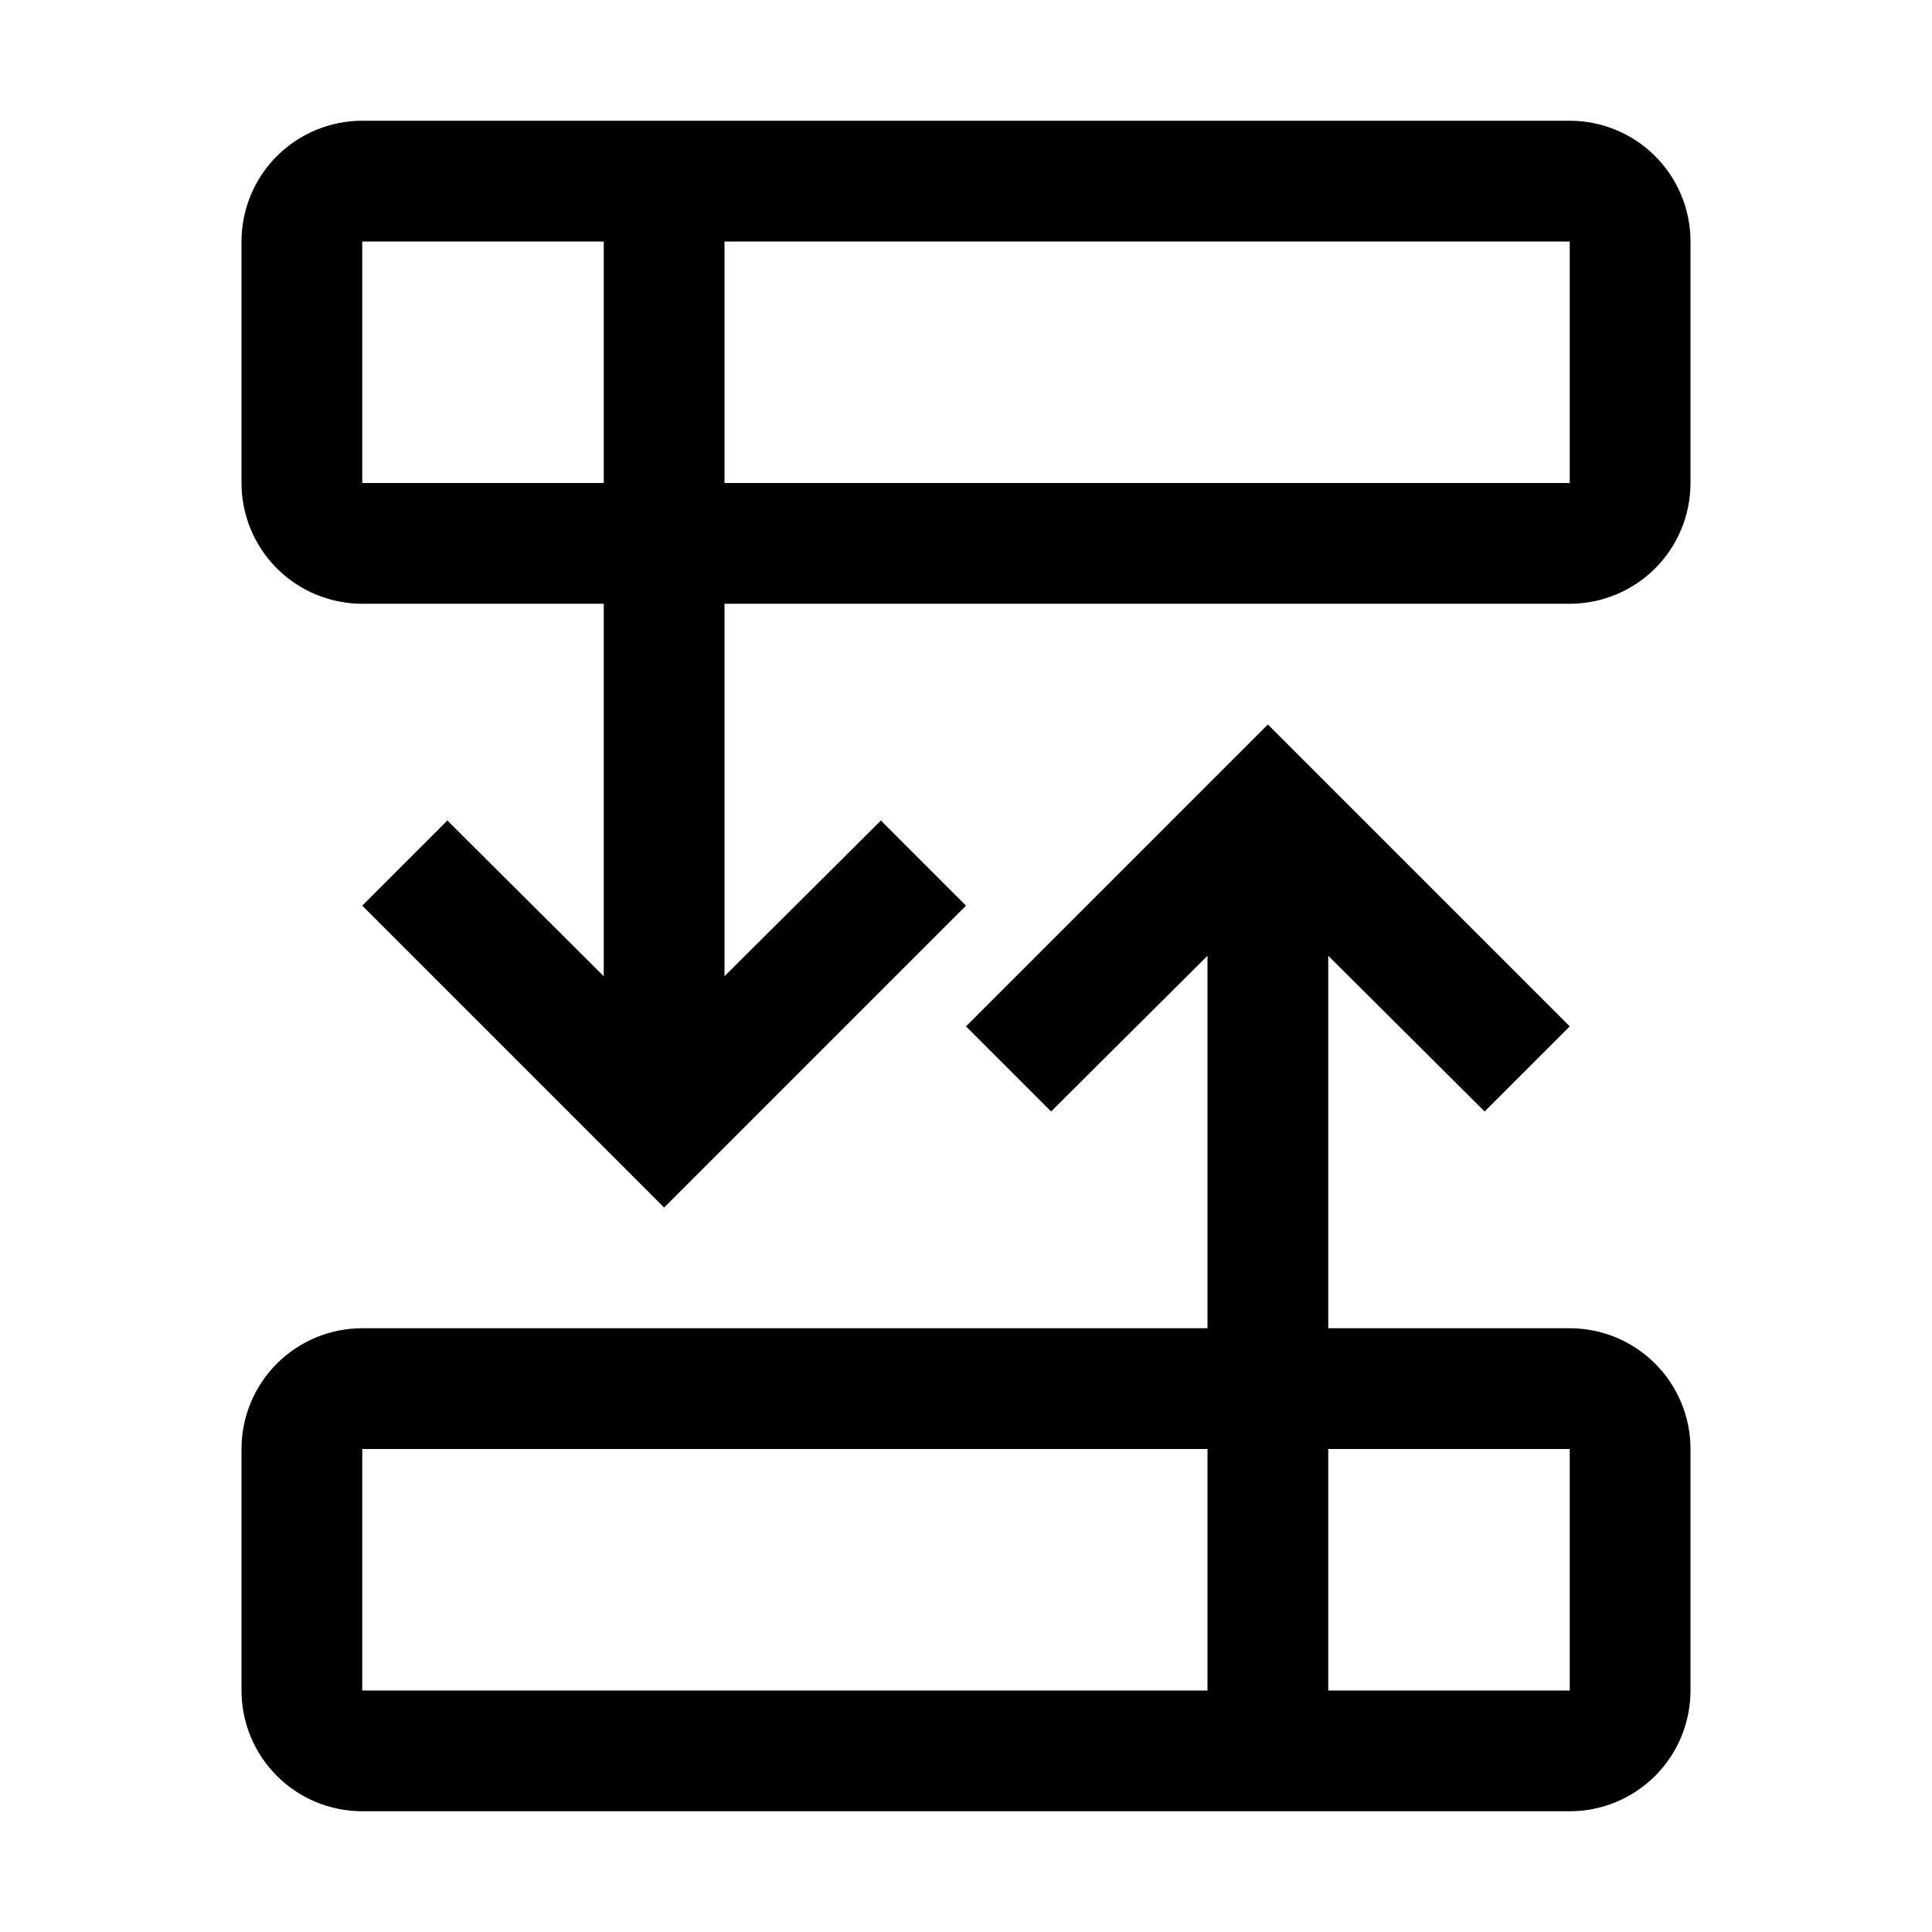
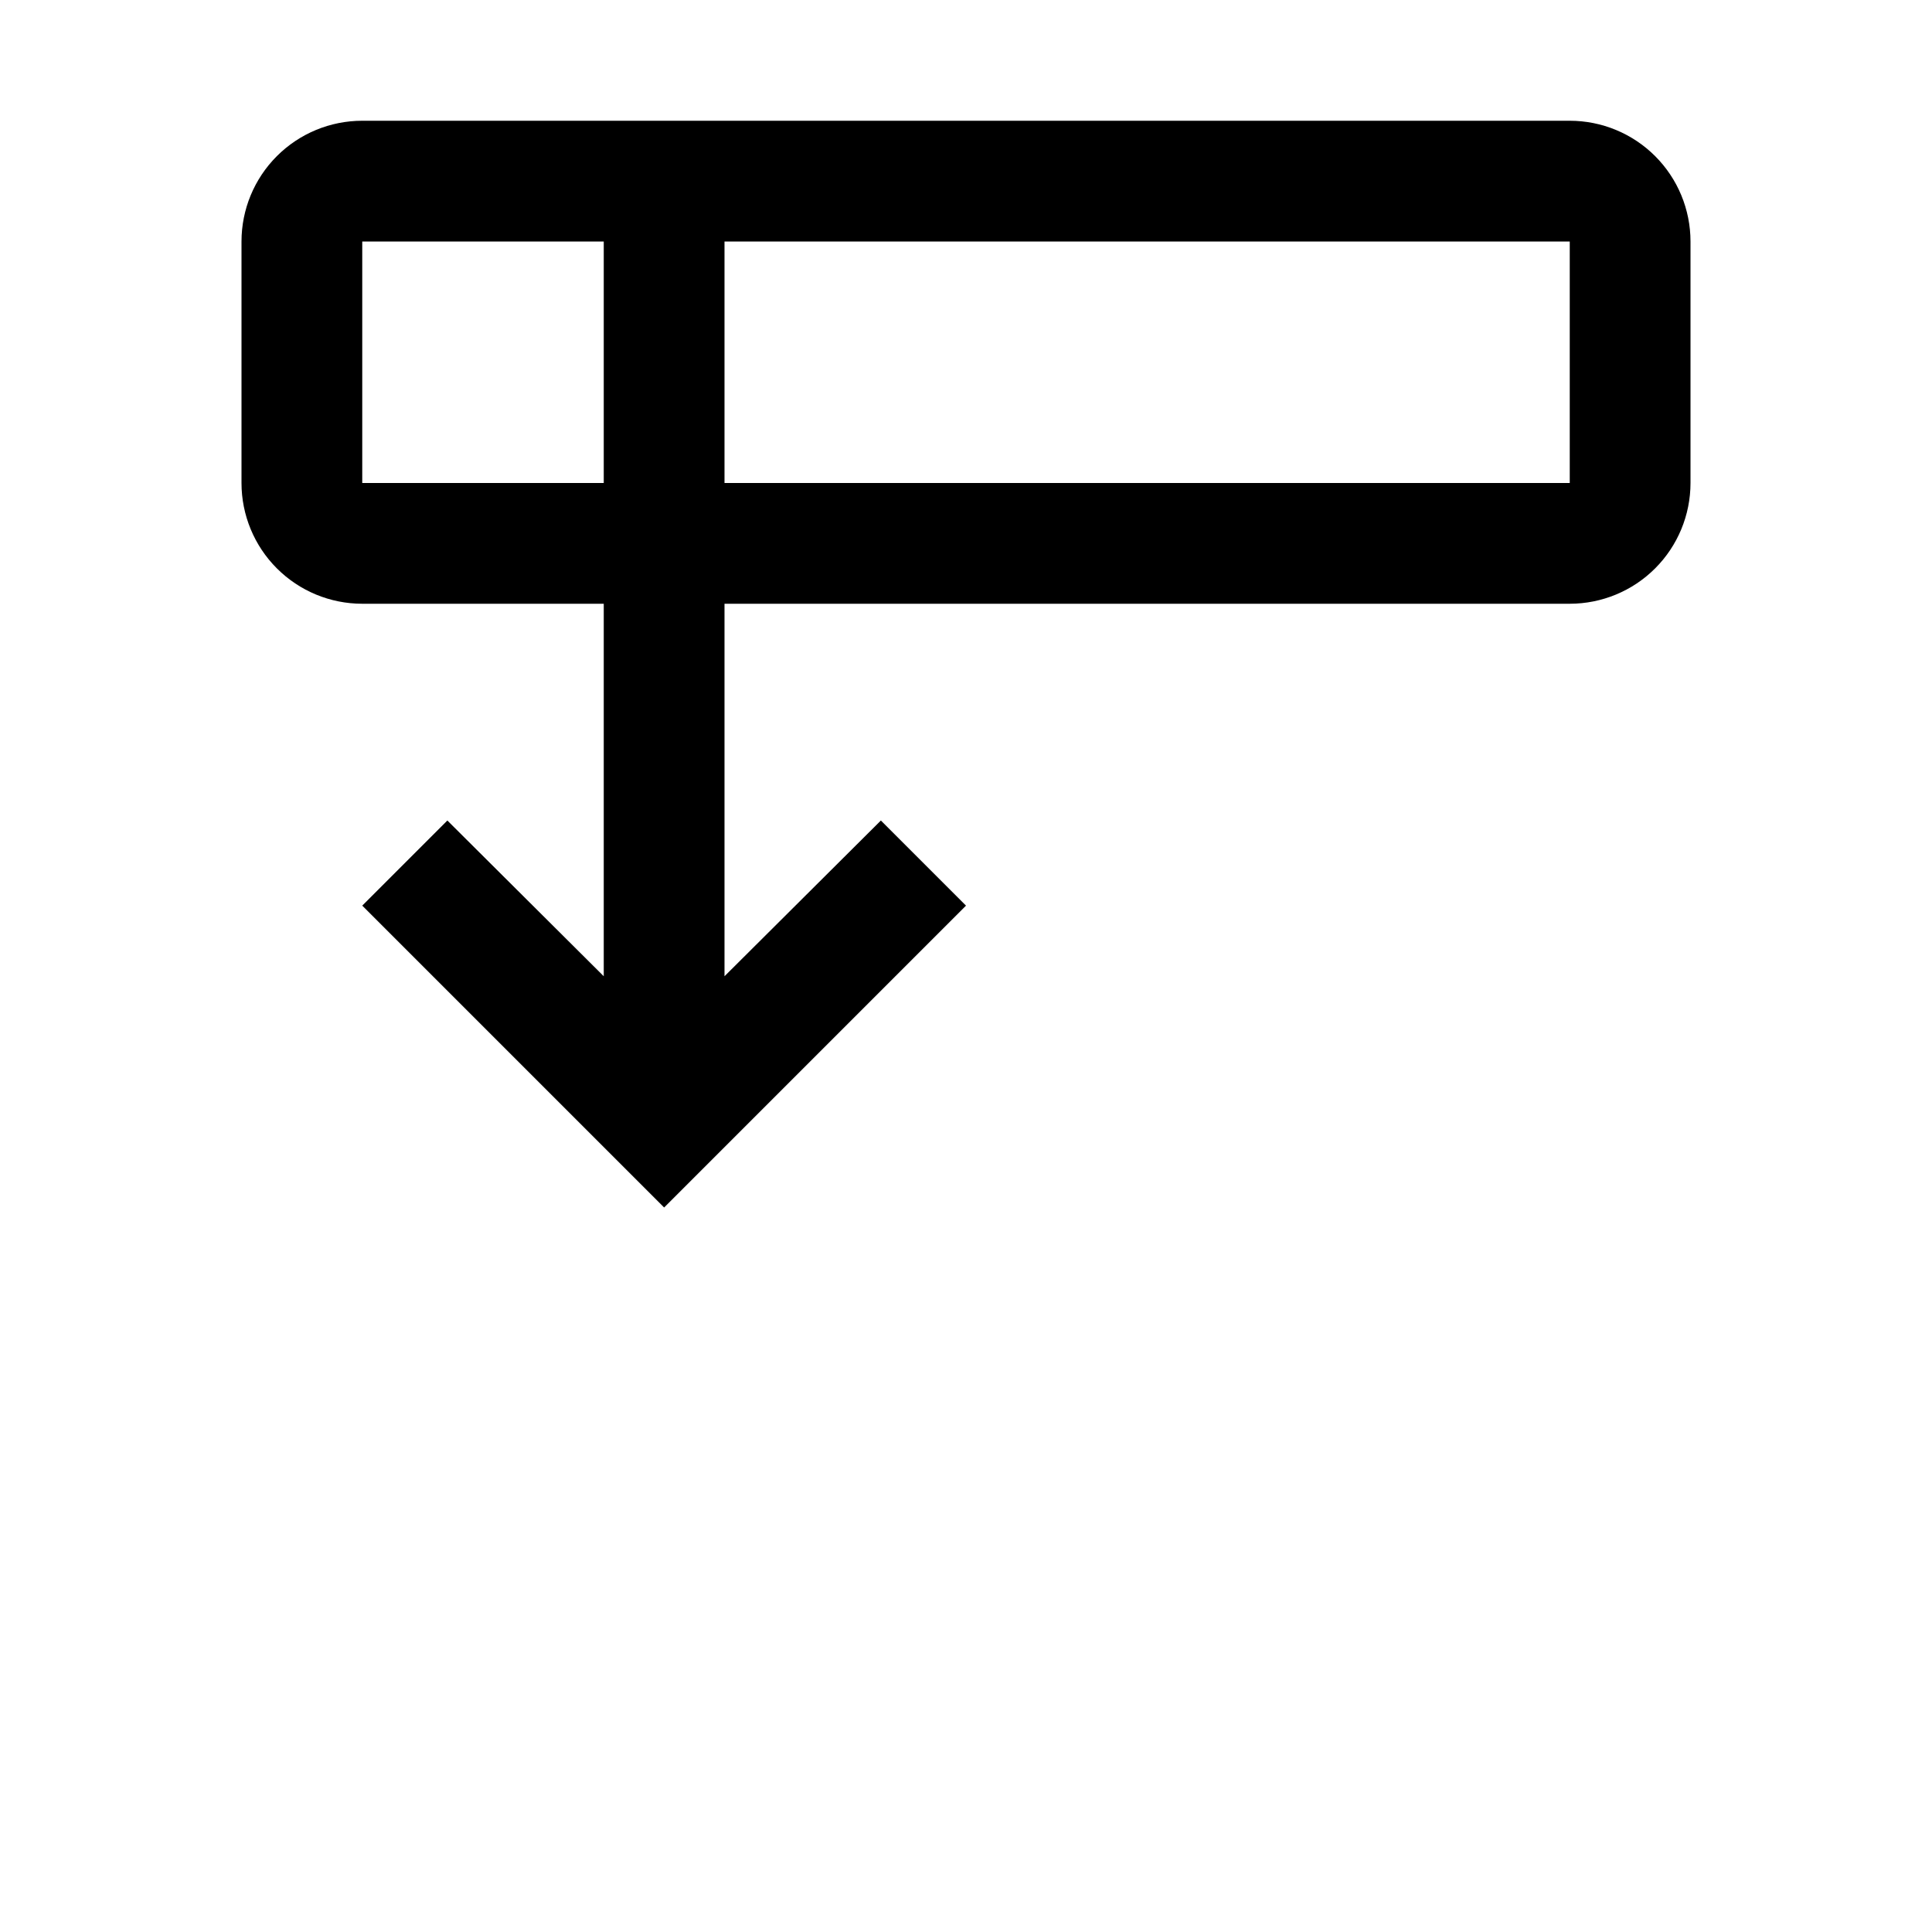
<svg xmlns="http://www.w3.org/2000/svg" width="36" height="36" viewBox="0 0 36 36" fill="none">
  <g clip-path="url(#clip0_2813_3429)">
    <path d="M29.25 2.25H6.75C6.153 2.25 5.581 2.487 5.159 2.909C4.737 3.331 4.5 3.903 4.5 4.5V9C4.5 9.597 4.737 10.169 5.159 10.591C5.581 11.013 6.153 11.25 6.75 11.25H11.25V18.191L8.336 15.289L6.75 16.875L12.375 22.5L18 16.875L16.414 15.289L13.5 18.191V11.25H29.25C29.847 11.25 30.419 11.013 30.841 10.591C31.263 10.169 31.5 9.597 31.5 9V4.5C31.5 3.903 31.263 3.331 30.841 2.909C30.419 2.487 29.847 2.25 29.25 2.25ZM6.75 4.5H11.25V9H6.75V4.5ZM29.25 9H13.5V4.5H29.25V9Z" fill="black" />
-     <path d="M6.75 33.75L29.25 33.75C29.847 33.75 30.419 33.513 30.841 33.091C31.263 32.669 31.5 32.097 31.5 31.5L31.5 27C31.5 26.403 31.263 25.831 30.841 25.409C30.419 24.987 29.847 24.75 29.25 24.75L24.75 24.75L24.75 17.809L27.664 20.711L29.25 19.125L23.625 13.5L18 19.125L19.586 20.711L22.5 17.809L22.5 24.75L6.75 24.75C6.153 24.75 5.581 24.987 5.159 25.409C4.737 25.831 4.5 26.403 4.5 27L4.5 31.5C4.5 32.097 4.737 32.669 5.159 33.091C5.581 33.513 6.153 33.75 6.75 33.75ZM29.25 31.5L24.75 31.5L24.75 27L29.25 27L29.25 31.5ZM6.75 27L22.5 27L22.5 31.5L6.75 31.5L6.75 27Z" fill="black" />
  </g>
  <defs>
    <clipPath id="clip0_2813_3429">
      <rect width="36" height="36" fill="white" />
    </clipPath>
  </defs>
</svg>